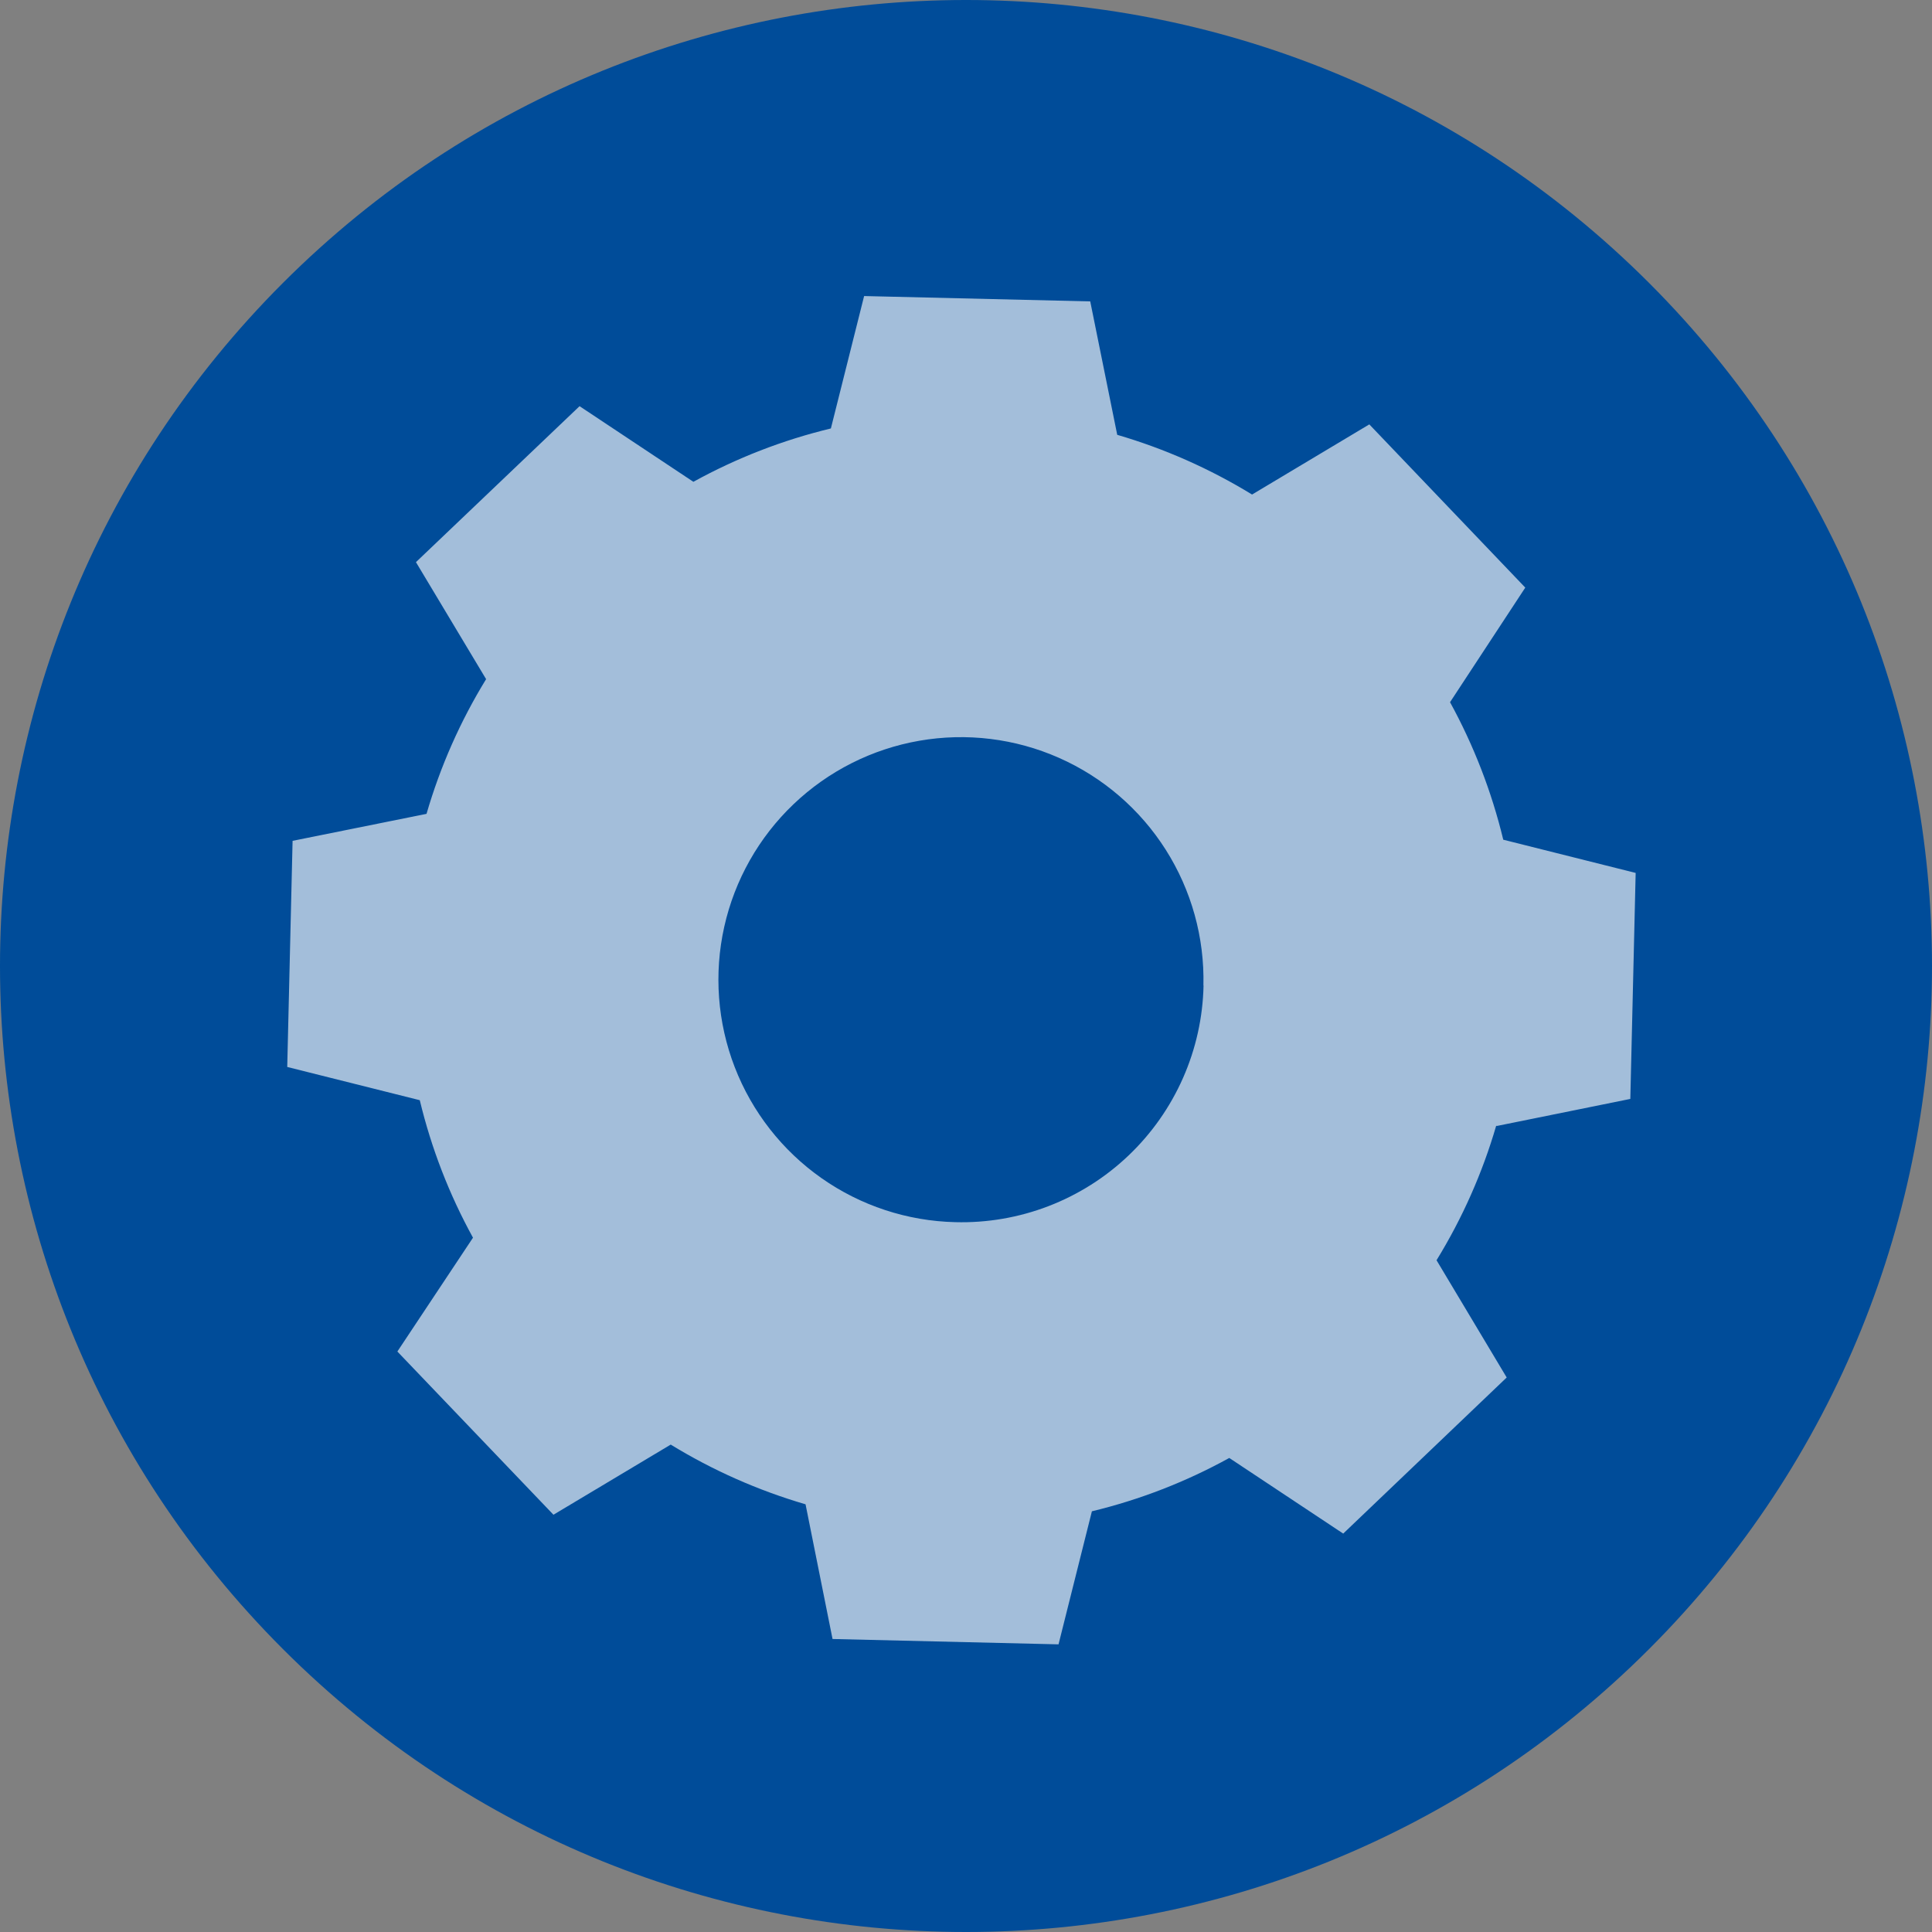
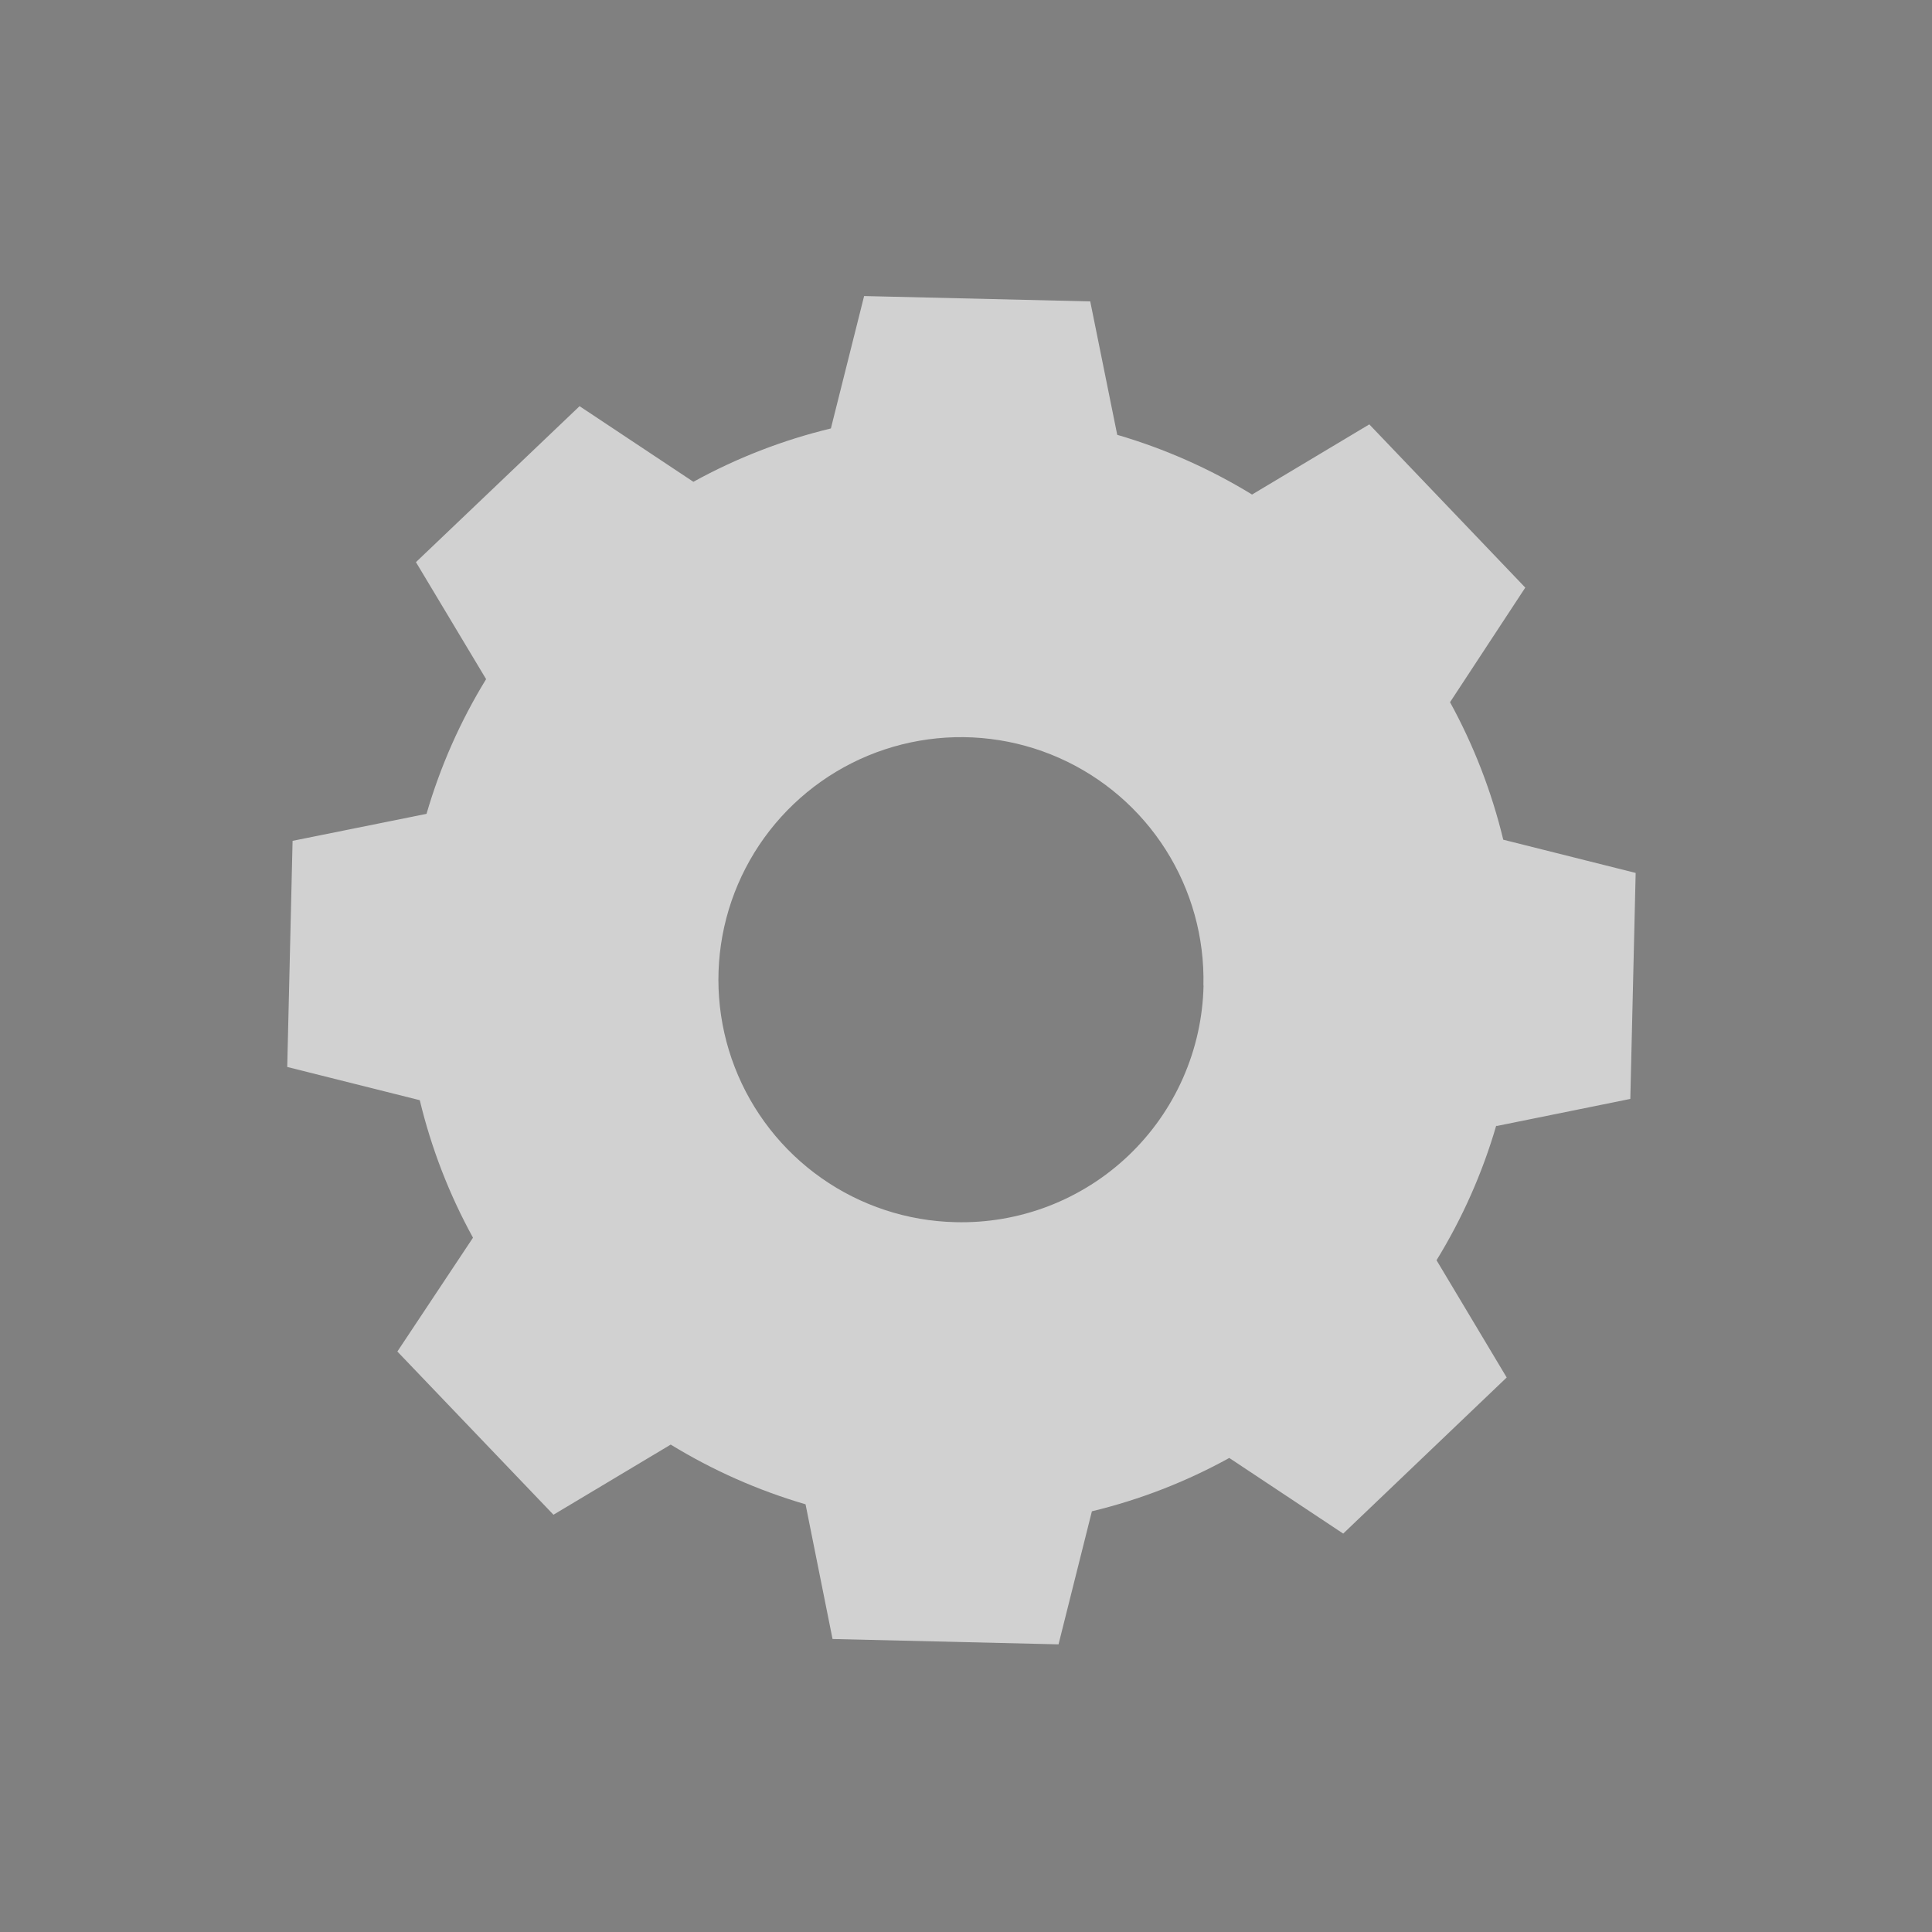
<svg xmlns="http://www.w3.org/2000/svg" width="310" height="310" viewBox="0 0 310 310" fill="none">
  <rect x="0" y="0" width="310" height="310" fill="#808080" stroke="none" />
-   <path d="M 264.602 264.602 C 325.133 204.07 325.133 105.93 264.602 45.398 C 204.07 -15.133 105.93 -15.133 45.398 45.398 C -15.133 105.93 -15.133 204.07 45.398 264.602 C 105.93 325.133 204.07 325.133 264.602 264.602 Z" fill="#004C99" />
  <g opacity="0.8" transform="matrix(1.414, 0, 0, 1.414, -64.203, -64.203)">
    <path opacity="0.8" fill-rule="evenodd" clip-rule="evenodd" d="M215.194 173.126C213.629 178.501 211.35 183.642 208.418 188.412L216.379 201.718L197.828 219.431L184.898 210.849C179.995 213.553 174.752 215.589 169.309 216.902L165.523 232L139.879 231.393L136.816 216.108C131.439 214.536 126.294 212.258 121.516 209.332L108.21 217.292L90.497 198.771L99.079 185.854C96.379 180.946 94.348 175.698 93.04 170.251L78 166.48L78.607 140.821L93.806 137.758C95.366 132.384 97.64 127.243 100.567 122.473L92.606 109.195L111.172 91.497L124.088 100.079C128.996 97.374 134.243 95.338 139.691 94.025L143.462 79L169.121 79.607L172.184 94.748C177.561 96.319 182.706 98.598 187.484 101.524L200.79 93.563L218.488 112.085L209.95 125.088C212.644 129.999 214.675 135.246 215.989 140.691L231.014 144.462L230.408 170.107L215.223 173.184L215.194 173.126ZM181.965 157.234C182.095 151.791 180.608 146.432 177.692 141.835C174.776 137.238 170.562 133.609 165.583 131.406C160.605 129.204 155.085 128.528 149.722 129.463C144.359 130.398 139.393 132.903 135.454 136.661C131.514 140.418 128.778 145.26 127.59 150.573C126.403 155.886 126.817 161.431 128.782 166.509C130.746 171.586 134.173 175.966 138.627 179.096C143.081 182.226 148.364 183.964 153.807 184.092C157.421 184.188 161.019 183.569 164.394 182.27C167.769 180.971 170.853 179.019 173.471 176.525C176.089 174.03 178.188 171.043 179.648 167.735C181.109 164.427 181.901 160.863 181.979 157.248L181.965 157.234Z" fill="white" />
  </g>
</svg>